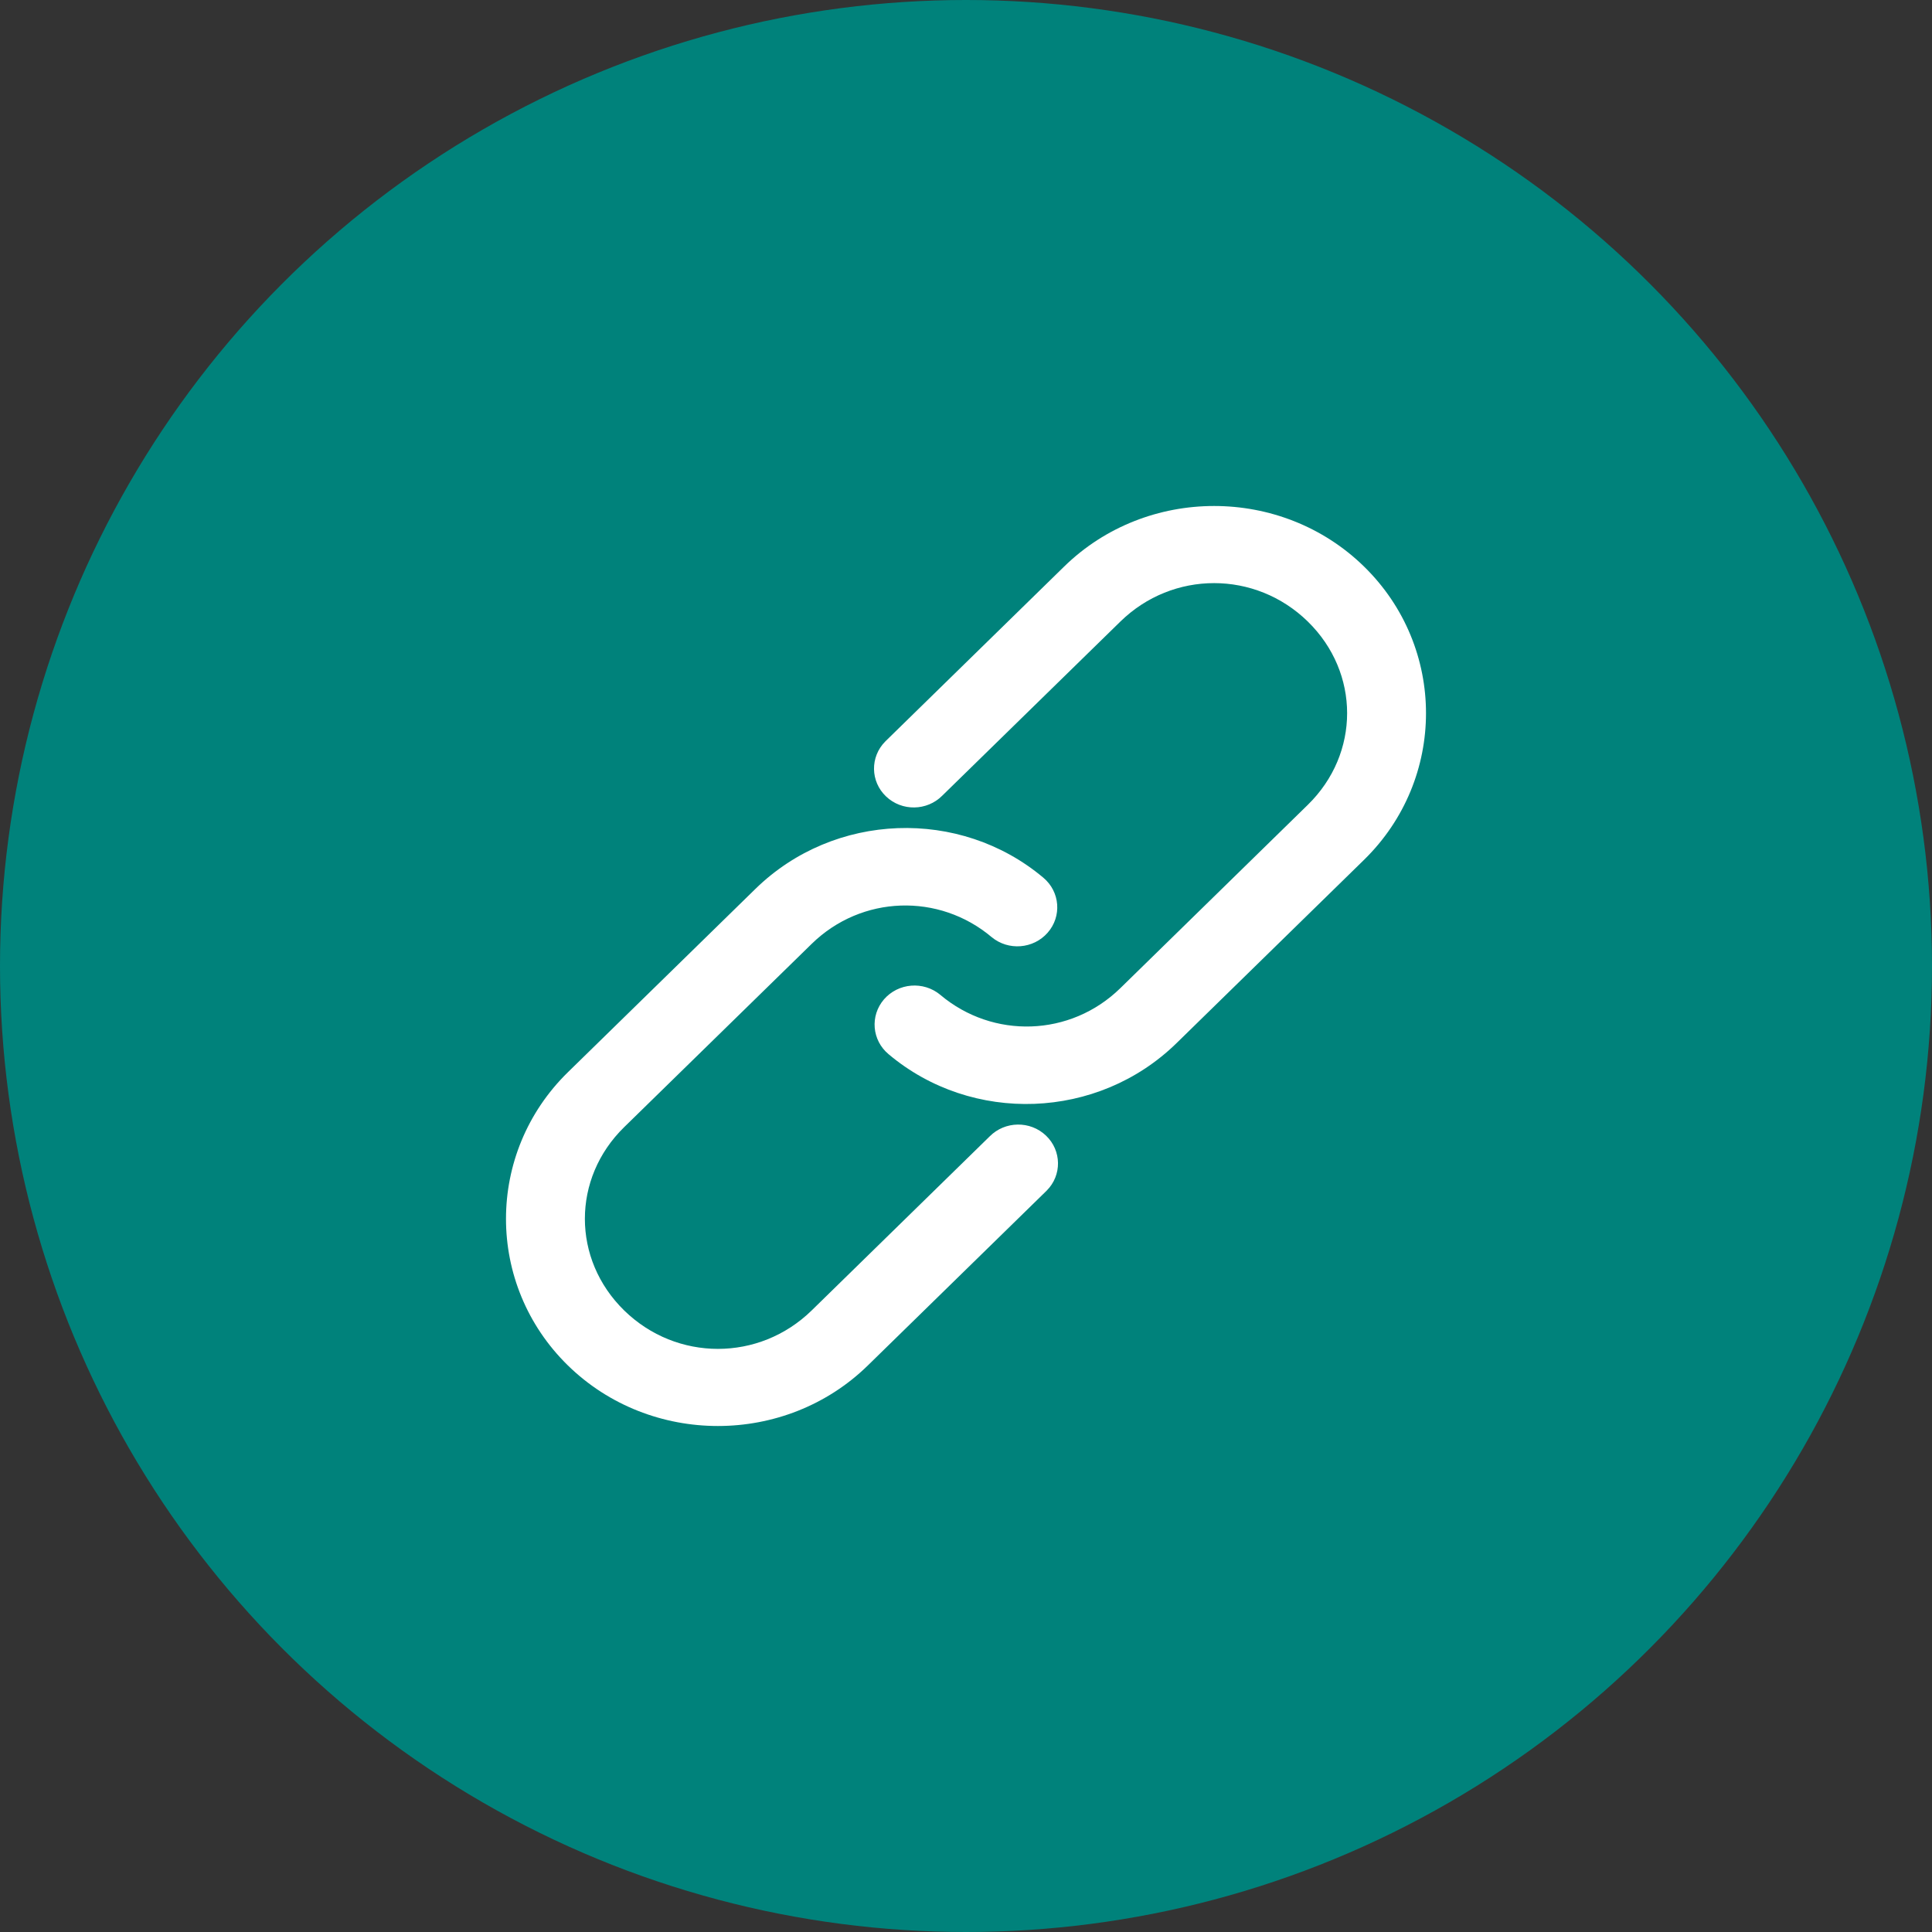
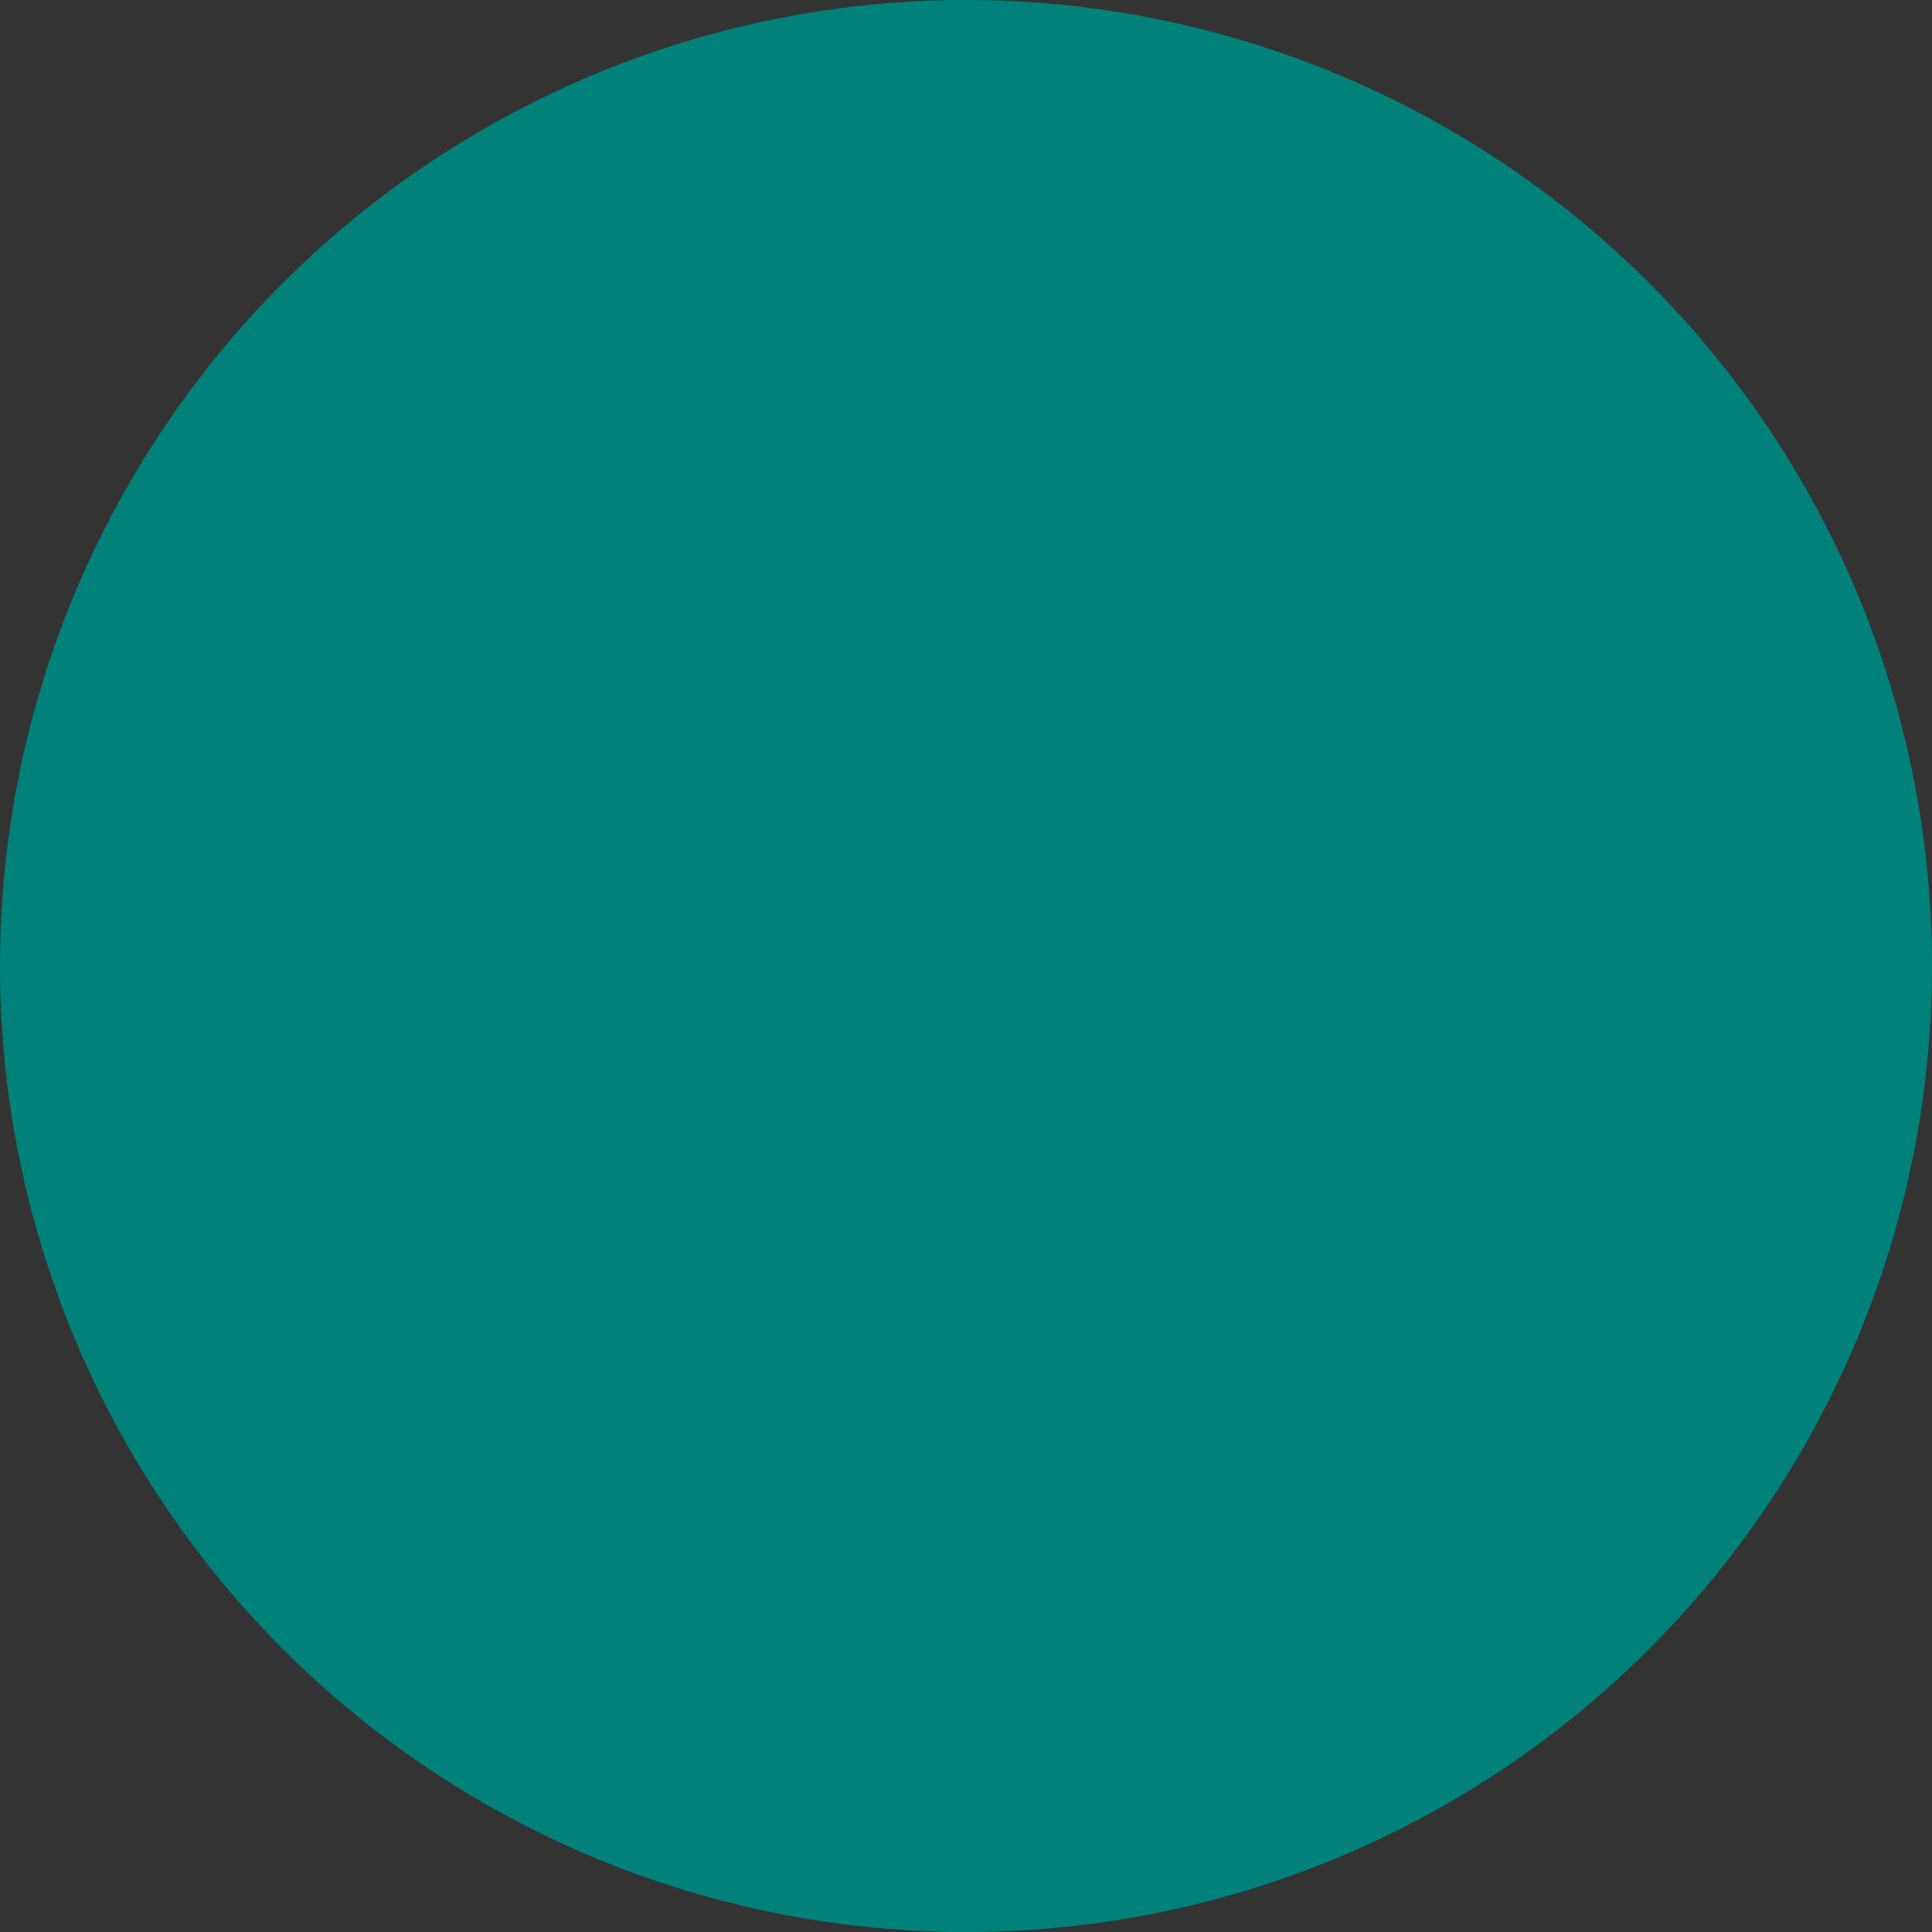
<svg xmlns="http://www.w3.org/2000/svg" width="42px" height="42px" viewBox="0 0 42 42" version="1.1">
  <rect x="0" y="0" width="42" height="42" fill="#333333" stroke="none" />
  <title>Icon-Resource-ExternalLink</title>
  <g id="Page-1" stroke="none" stroke-width="1" fill="none" fill-rule="evenodd">
    <g id="Exportable-Assets" transform="translate(-1120, -283)">
      <g id="Icon-Resource-ExternalLink" transform="translate(1120, 283)">
        <circle id="Oval-Copy-3" fill="#00827B" cx="21" cy="21" r="21" />
-         <path d="M25.578,22.676 C23.867,24.35 21.13,24.443 19.319,22.919 C18.954,22.617 18.909,22.082 19.218,21.724 C19.528,21.367 20.075,21.323 20.44,21.626 C20.442,21.627 20.444,21.629 20.446,21.631 C21.586,22.589 23.269,22.544 24.356,21.481 L28.431,17.496 C29.57,16.382 29.57,14.626 28.431,13.512 C27.291,12.398 25.495,12.398 24.356,13.512 L20.484,17.297 C20.151,17.632 19.604,17.64 19.262,17.314 C18.92,16.989 18.912,16.454 19.245,16.119 C19.25,16.113 19.256,16.108 19.262,16.102 L23.133,12.317 C24.929,10.561 27.858,10.561 29.653,12.316 C31.449,14.072 31.449,16.936 29.653,18.692 L25.578,22.676 Z M18.867,29.683 C17.072,31.439 14.142,31.439 12.346,29.684 C10.551,27.928 10.551,25.064 12.347,23.308 L16.422,19.324 C18.134,17.65 20.871,17.557 22.682,19.081 C23.045,19.386 23.087,19.921 22.775,20.276 C22.464,20.631 21.918,20.673 21.555,20.37 C20.415,19.411 18.732,19.456 17.645,20.519 L13.569,24.503 C12.43,25.617 12.43,27.374 13.569,28.488 C14.709,29.602 16.505,29.602 17.645,28.488 L21.516,24.703 C21.85,24.368 22.397,24.361 22.739,24.687 C23.081,25.013 23.088,25.549 22.754,25.883 C22.749,25.888 22.744,25.893 22.739,25.898 L18.867,29.683 Z" id="Fill-1" fill="#FFFFFF" />
      </g>
    </g>
  </g>
</svg>